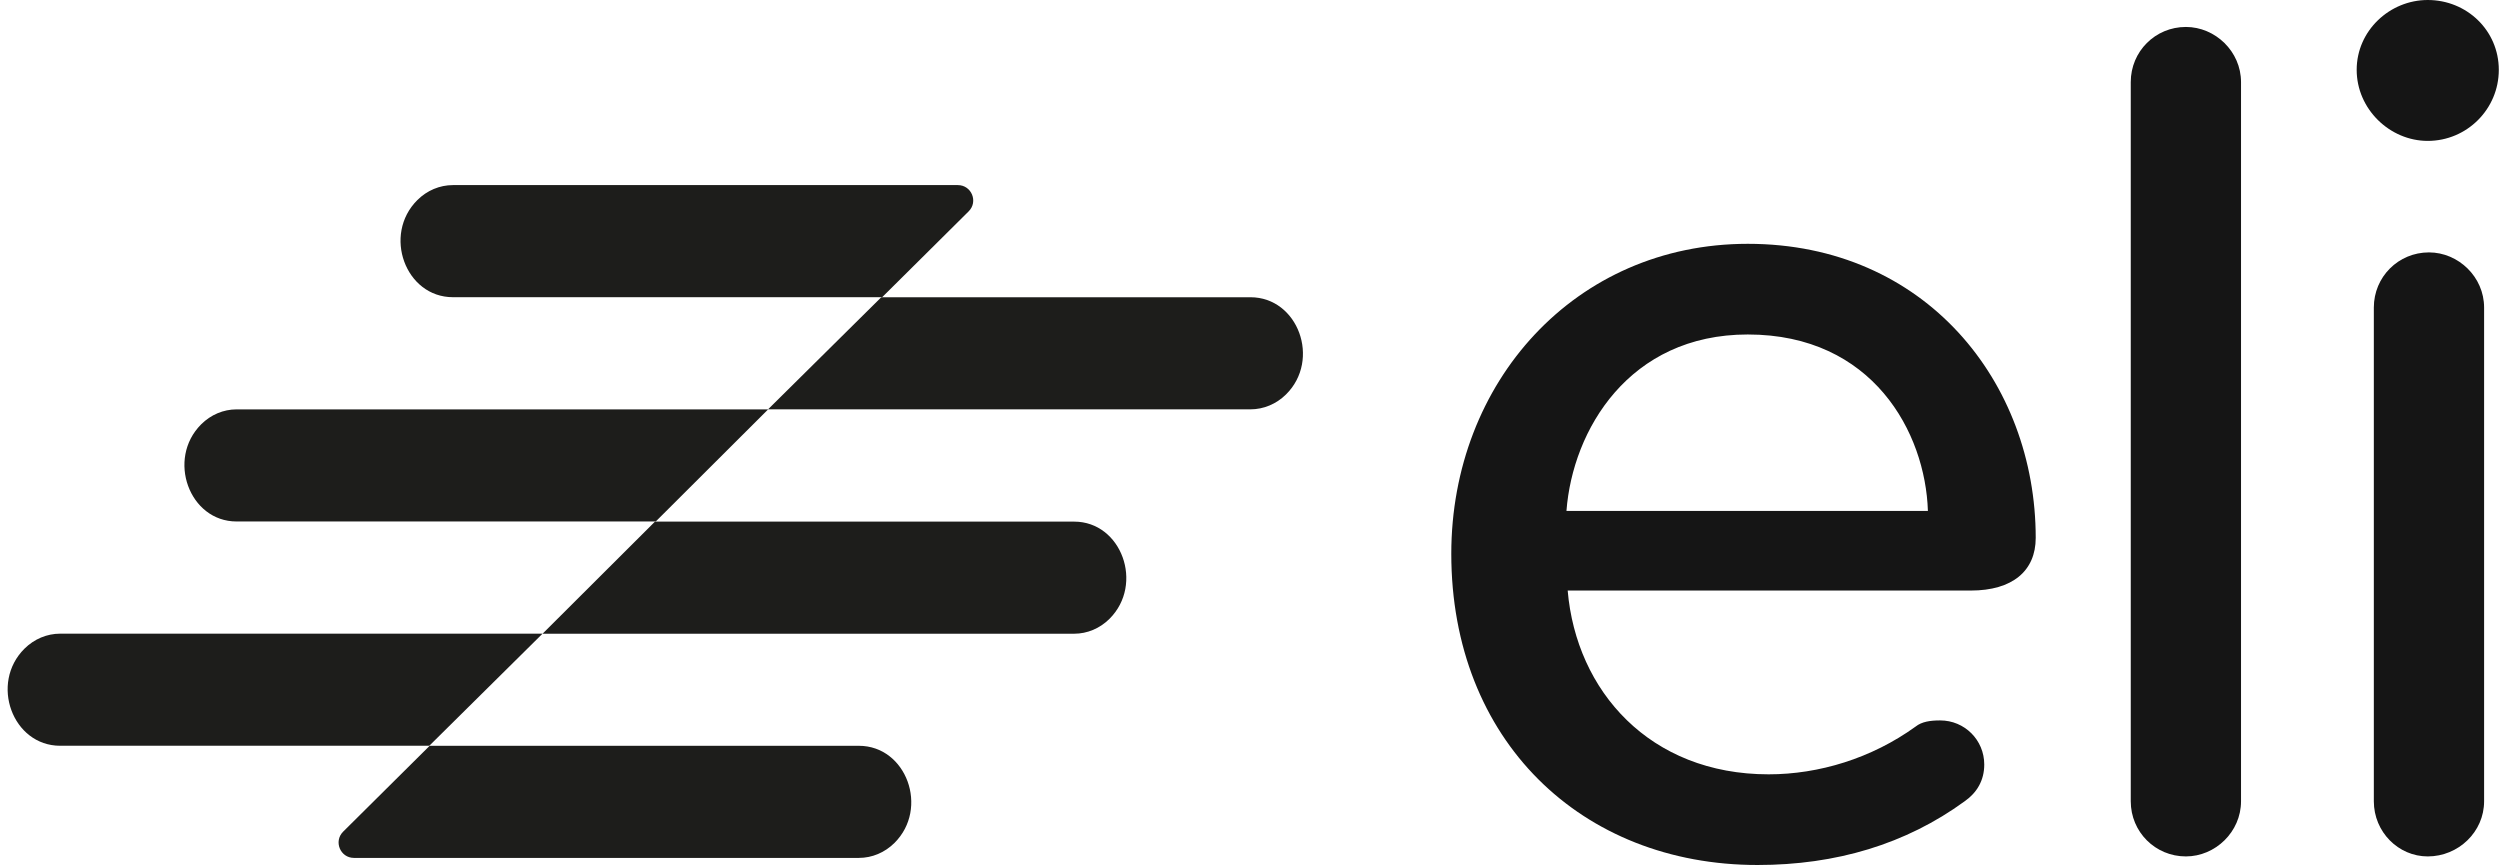
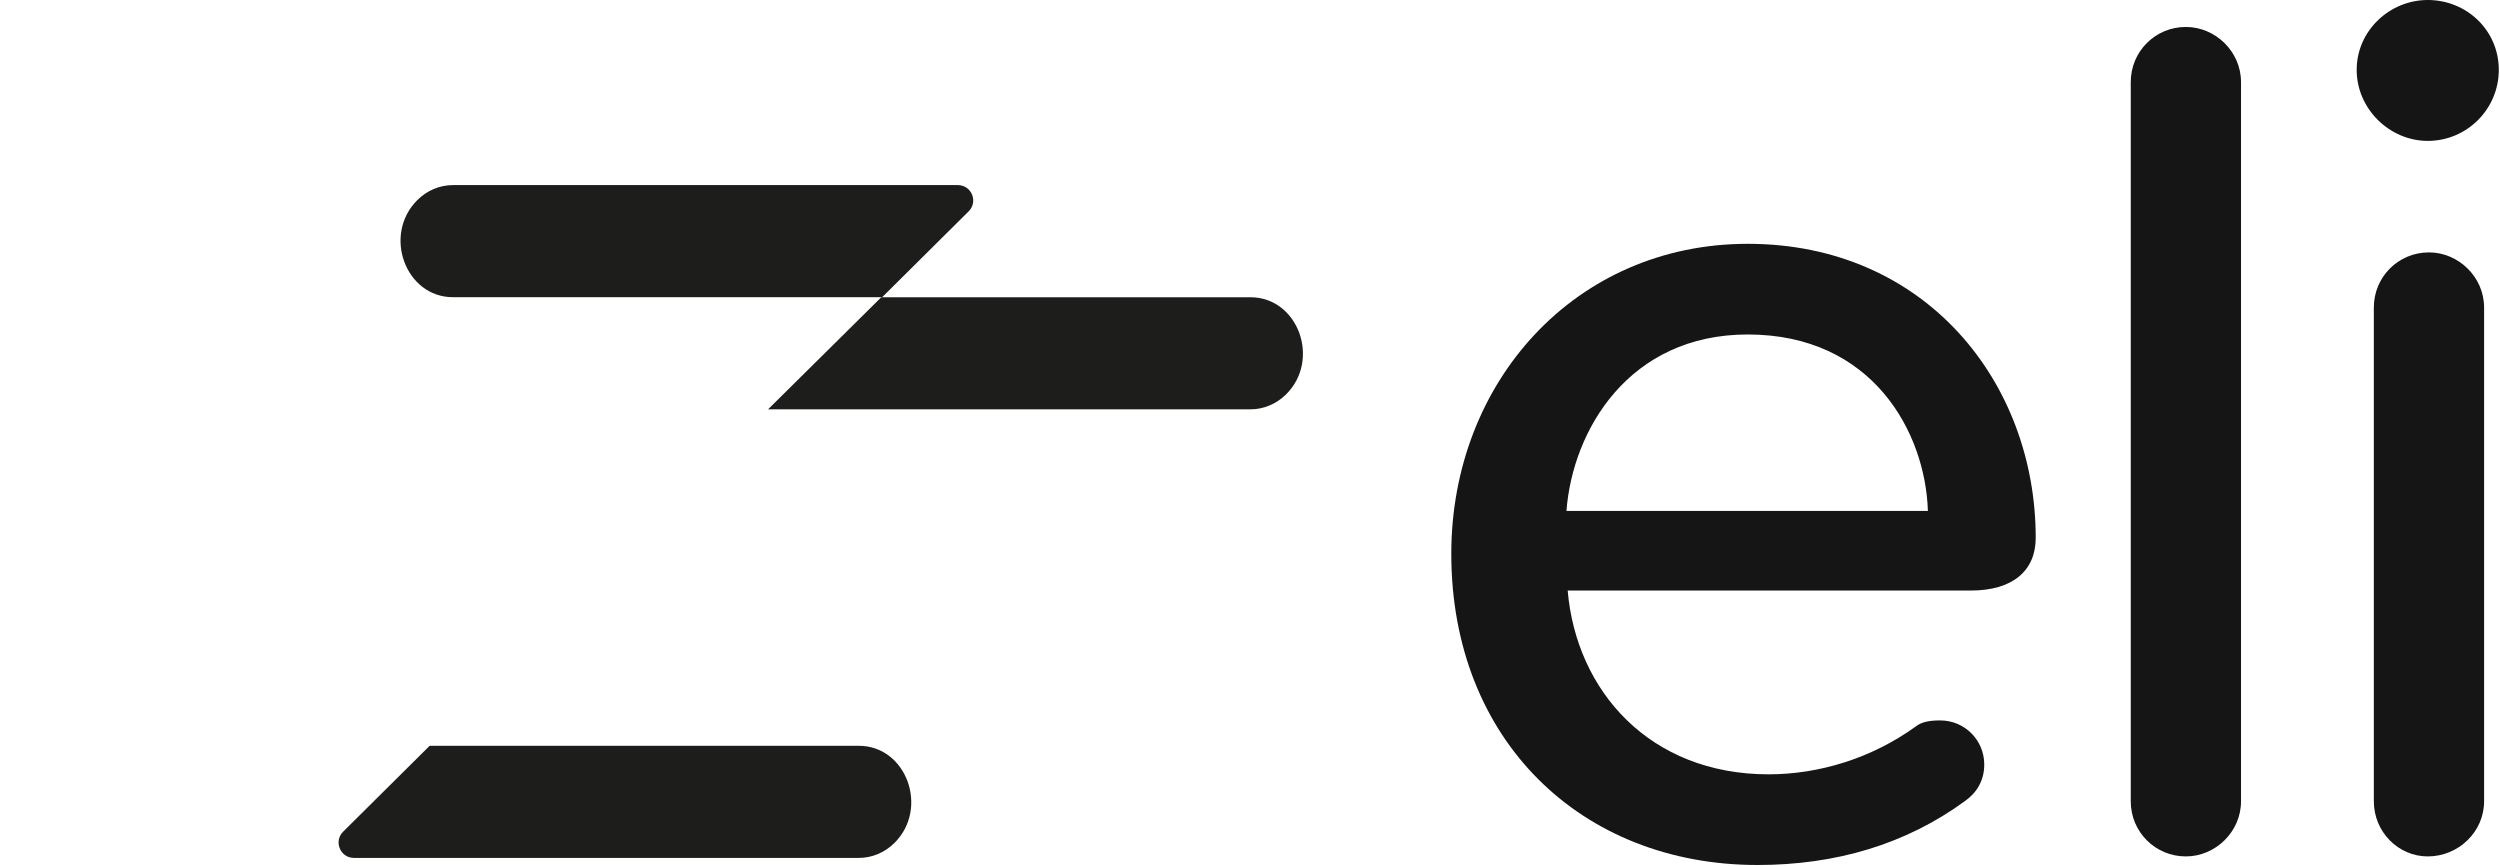
<svg xmlns="http://www.w3.org/2000/svg" width="566" height="196" viewBox="0 0 566 196" fill="none">
  <g clip-path="url(#clip0_108_1735)">
    <path d="M283.092 92.675H173.887L199.525 67.295H283.092C293.89 67.295 299.082 81.453 291.16 89.295C288.965 91.468 286.085 92.675 283.092 92.675Z" fill="#1D1D1B" />
-     <path d="M243.191 143.475H122.839L148.284 118.095H243.191C253.908 118.095 259.06 132.252 251.198 140.095C249.02 142.267 246.161 143.475 243.191 143.475Z" fill="#1D1D1B" />
    <path d="M194.451 194.23H80.138C77.036 194.23 75.488 190.473 77.69 188.287L97.272 168.849H194.451C205.219 168.849 210.396 183.007 202.497 190.85C200.308 193.022 197.435 194.23 194.451 194.23Z" fill="#1D1D1B" />
-     <path d="M13.627 143.461L122.833 143.461L97.194 168.841L13.627 168.841C2.829 168.841 -2.362 154.684 5.559 146.841C7.754 144.669 10.635 143.461 13.627 143.461Z" fill="#1D1D1B" />
-     <path d="M53.559 92.683L173.911 92.683L148.465 118.063L53.559 118.063C42.842 118.063 37.69 103.906 45.551 96.063C47.73 93.891 50.589 92.683 53.559 92.683Z" fill="#1D1D1B" />
    <path d="M102.545 41.906L216.857 41.906C219.96 41.906 221.508 45.662 219.306 47.848L199.724 67.286L102.545 67.286C91.776 67.286 86.599 53.129 94.499 45.286C96.688 43.113 99.561 41.906 102.545 41.906Z" fill="#1D1D1B" />
  </g>
  <path d="M549.641 31.899C541.042 31.899 533.552 24.688 533.552 15.811C533.552 6.935 541.042 0 549.641 0C558.517 0 565.729 6.935 565.729 15.811C565.729 24.688 558.517 31.899 549.641 31.899ZM549.641 193.894C542.984 193.894 537.436 188.346 537.436 181.411V69.624C537.436 62.69 542.984 57.142 549.918 57.142C556.576 57.142 562.401 62.69 562.401 69.624V181.411C562.401 188.346 556.576 193.894 549.641 193.894Z" fill="#151515" />
  <path d="M494.885 193.893C487.951 193.893 482.403 188.346 482.403 181.411V18.584C482.403 11.65 487.951 6.102 494.885 6.102C501.543 6.102 507.368 11.65 507.368 18.584V181.411C507.368 188.346 501.543 193.893 494.885 193.893Z" fill="#151515" />
  <path d="M328.572 125.379C328.572 86.544 356.588 55.2 395.7 55.2C435.921 55.2 460.886 86.544 460.886 121.773C460.886 129.262 455.615 133.7 446.184 133.7H354.924C356.865 156.446 373.509 175.308 400.415 175.308C411.788 175.308 423.716 171.702 433.702 164.49C435.089 163.381 437.03 163.103 439.249 163.103C444.797 163.103 449.235 167.542 449.235 173.089C449.235 176.695 447.571 179.469 444.797 181.411C431.483 191.12 415.671 195.835 397.919 195.835C357.975 195.835 328.572 167.542 328.572 125.379ZM395.7 75.726C368.793 75.726 356.033 97.363 354.646 115.67H436.476C435.921 97.917 423.993 75.726 395.7 75.726Z" fill="#151515" />
  <defs>
    <clipPath id="clip0_108_1735">
      <rect width="296.146" height="153.299" fill="white" transform="translate(0.826 40.938)" />
    </clipPath>
  </defs>
</svg>